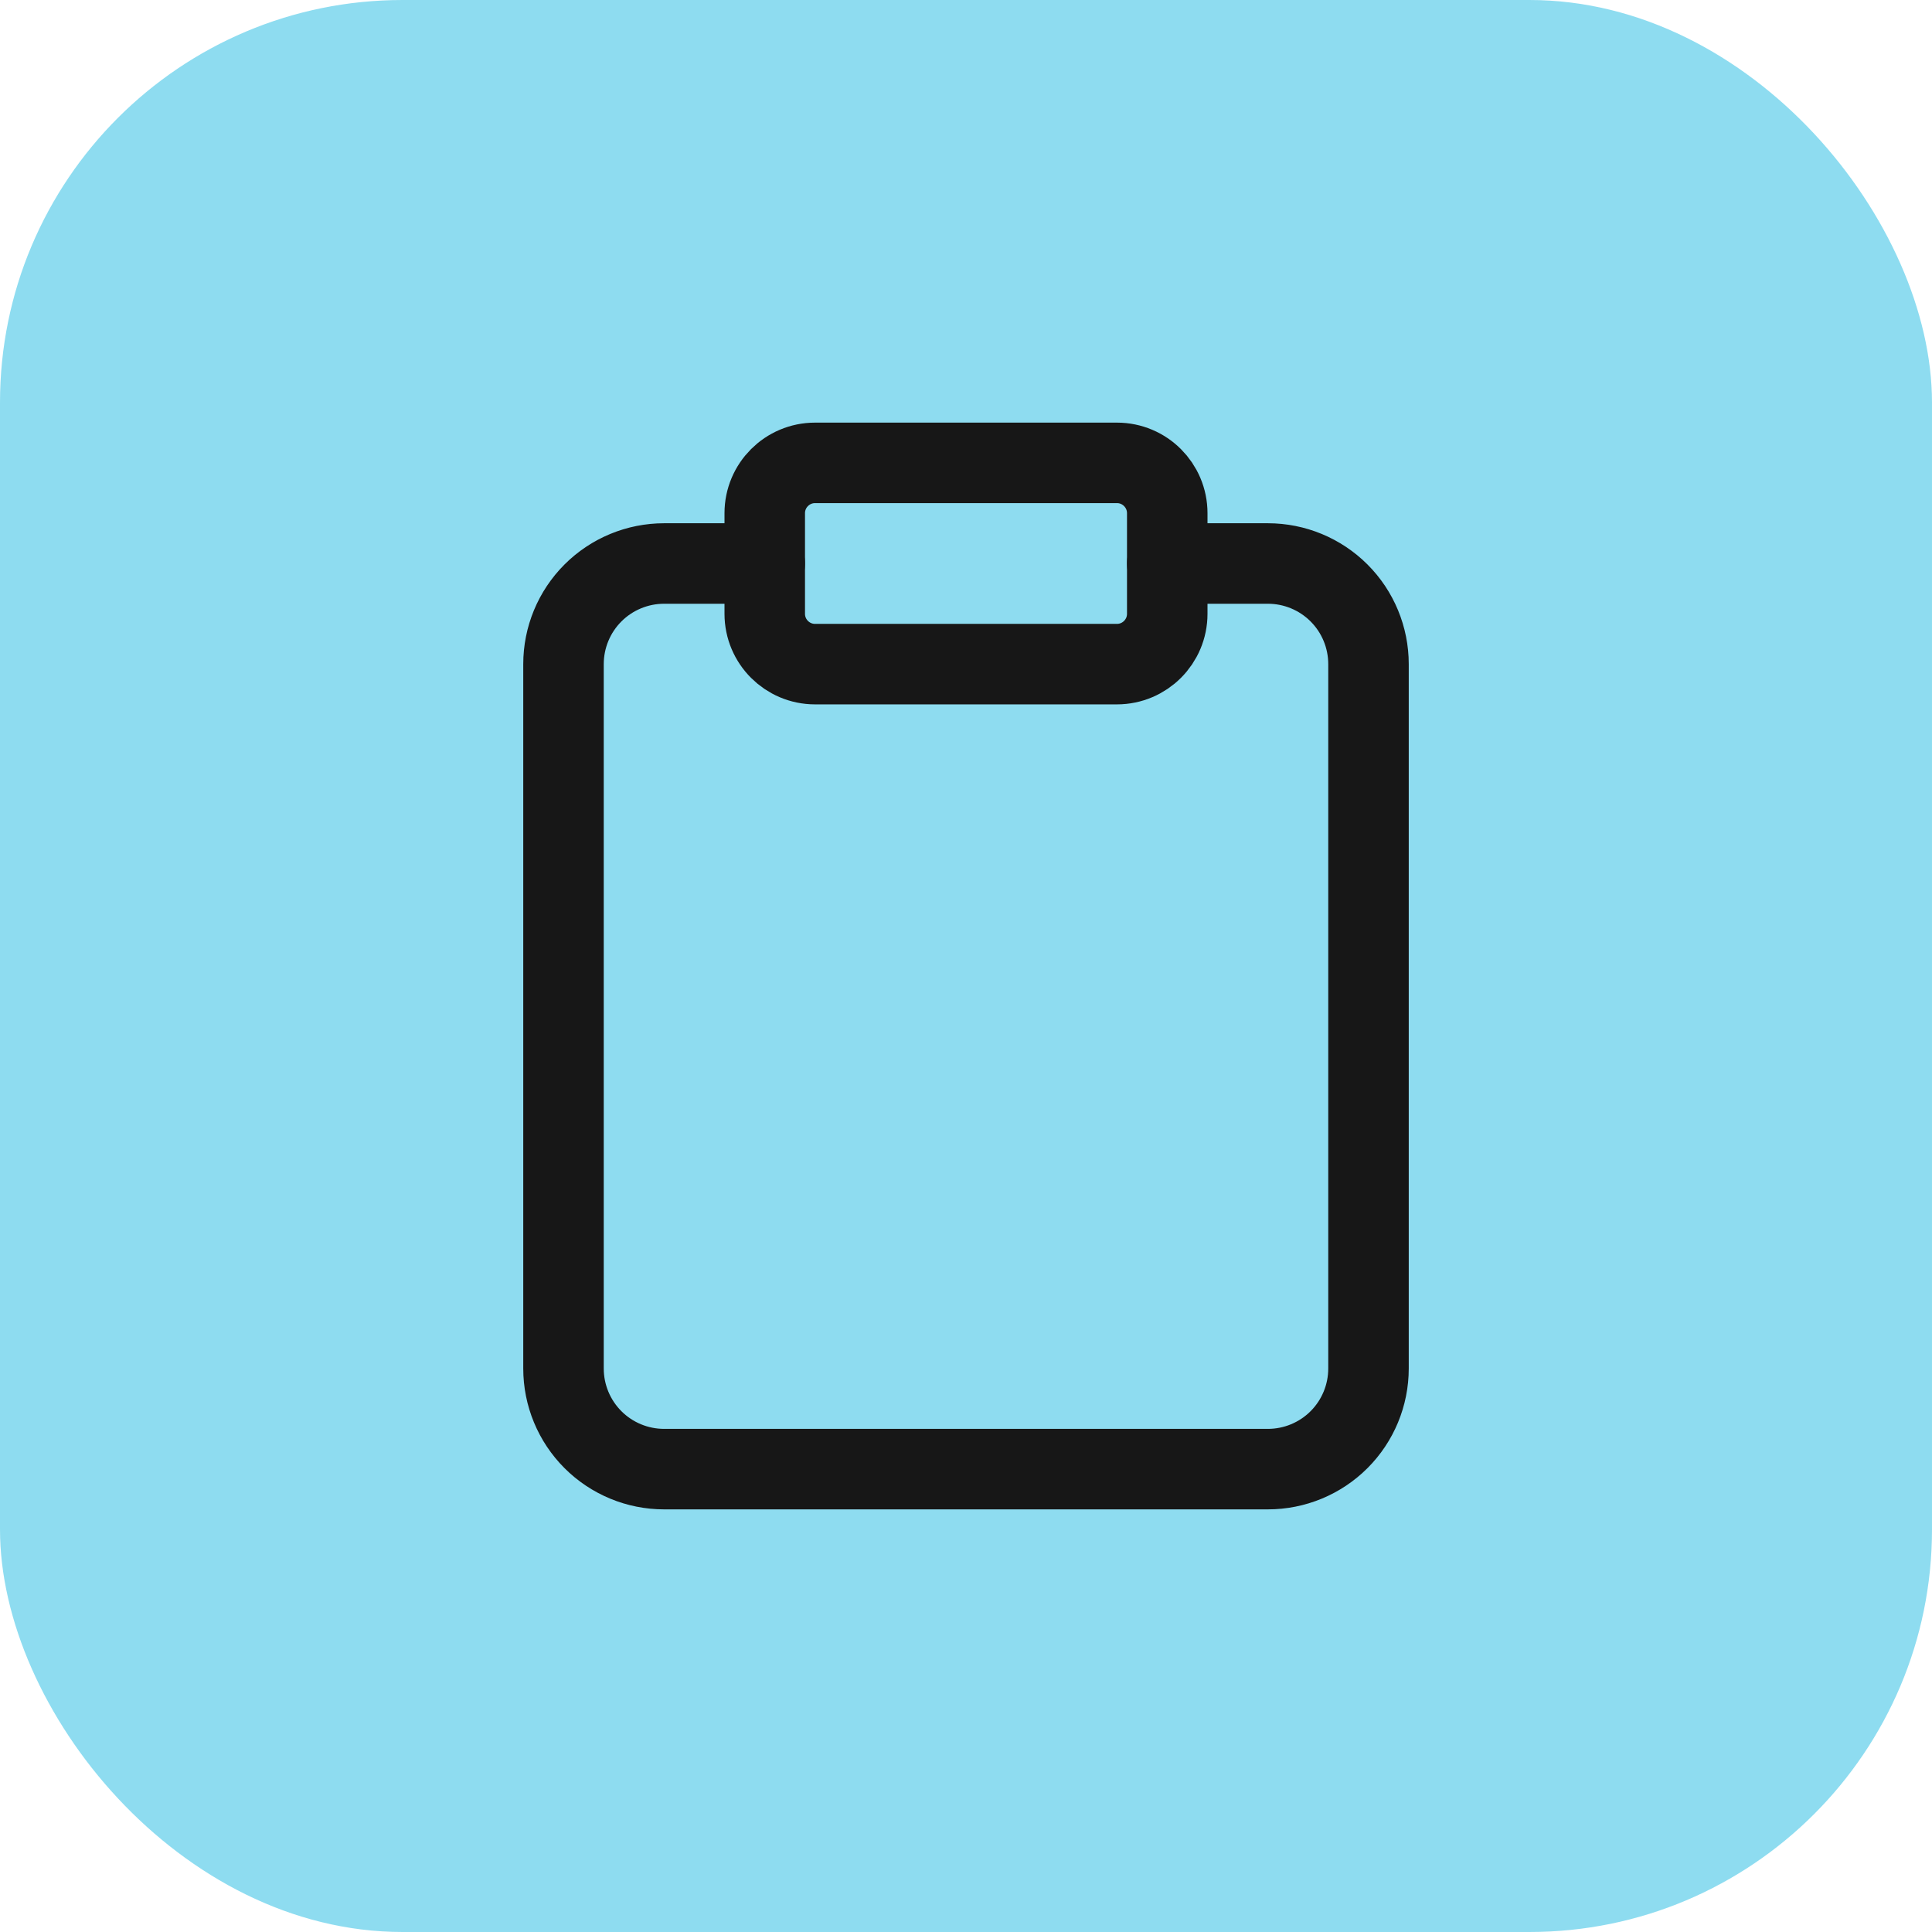
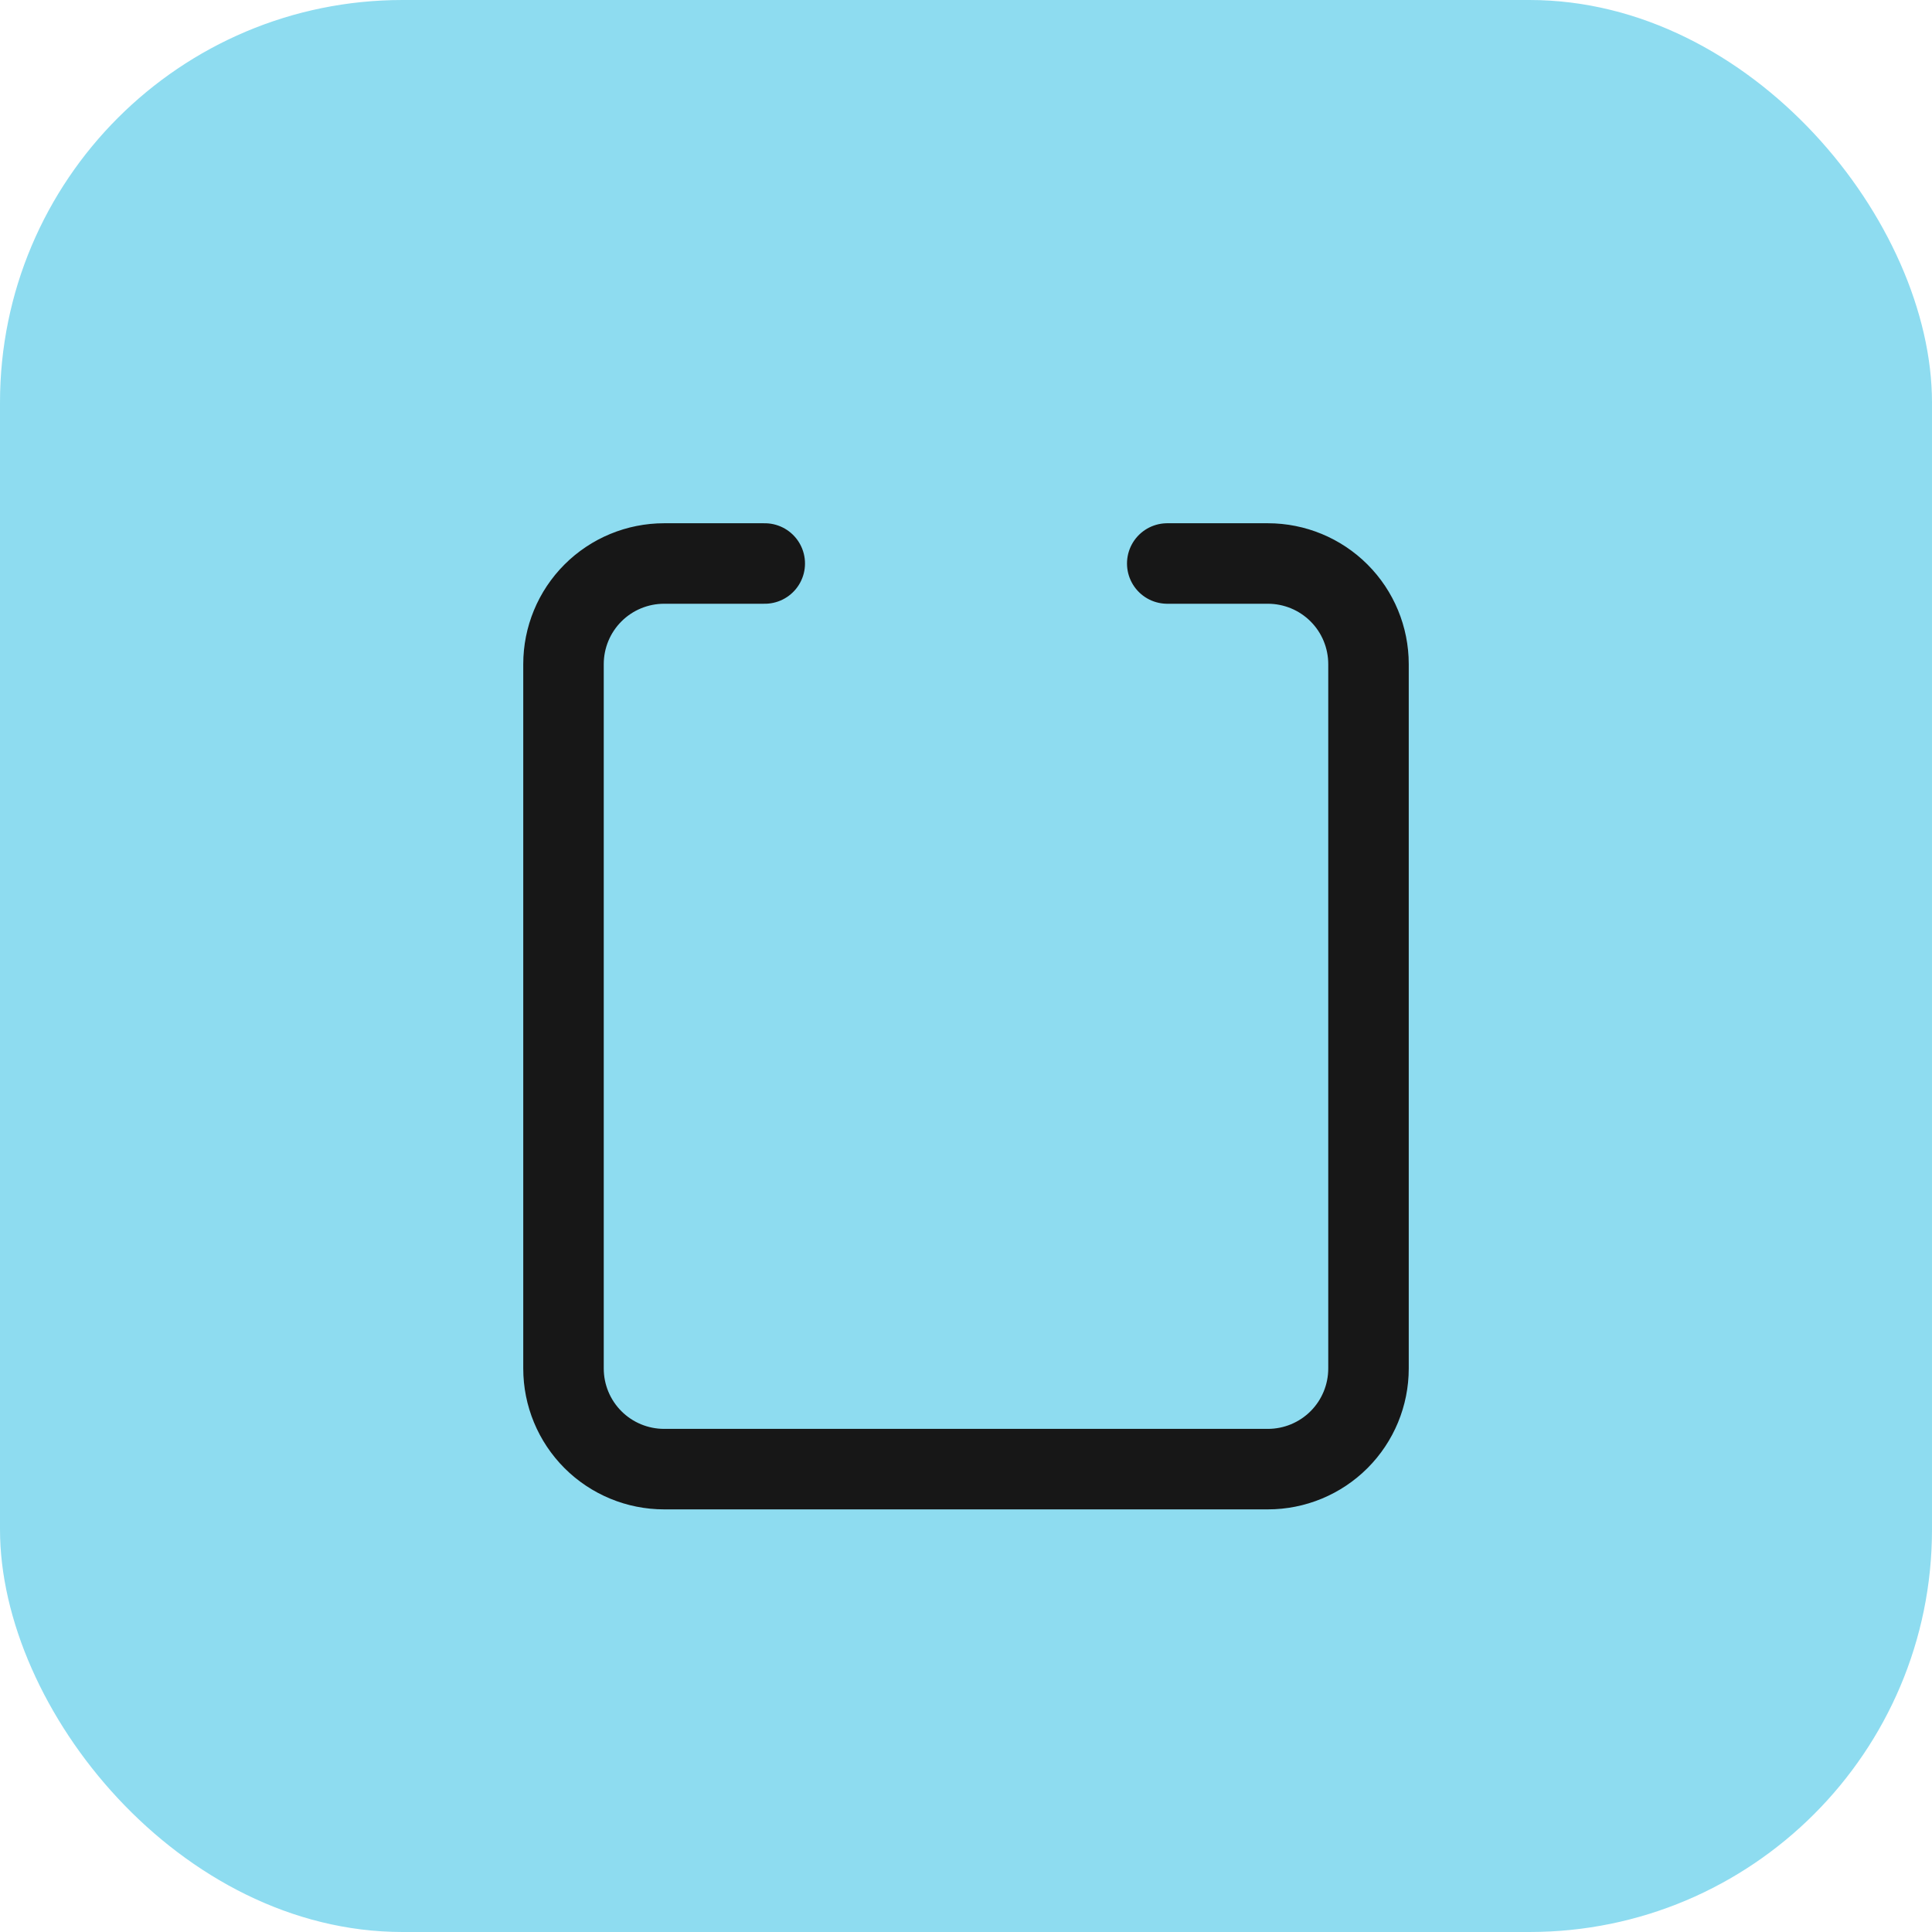
<svg xmlns="http://www.w3.org/2000/svg" width="48" height="48" viewBox="0 0 48 48" fill="none">
  <rect width="48" height="48" rx="10" fill="#43C5E6" fill-opacity="0.6" />
  <path d="M29 14H31.5C32.163 14 32.799 14.263 33.268 14.732C33.737 15.201 34 15.837 34 16.5V34C34 34.663 33.737 35.299 33.268 35.768C32.799 36.237 32.163 36.5 31.5 36.5H16.5C15.837 36.5 15.201 36.237 14.732 35.768C14.263 35.299 14 34.663 14 34V16.5C14 15.837 14.263 15.201 14.732 14.732C15.201 14.263 15.837 14 16.5 14H19" stroke="#171717" stroke-width="2" stroke-linecap="round" stroke-linejoin="round" />
-   <path d="M27.75 11.5H20.25C19.56 11.5 19 12.06 19 12.75V15.25C19 15.94 19.56 16.5 20.25 16.5H27.75C28.44 16.5 29 15.94 29 15.25V12.75C29 12.06 28.44 11.5 27.75 11.5Z" stroke="#171717" stroke-width="2" stroke-linecap="round" stroke-linejoin="round" />
</svg>